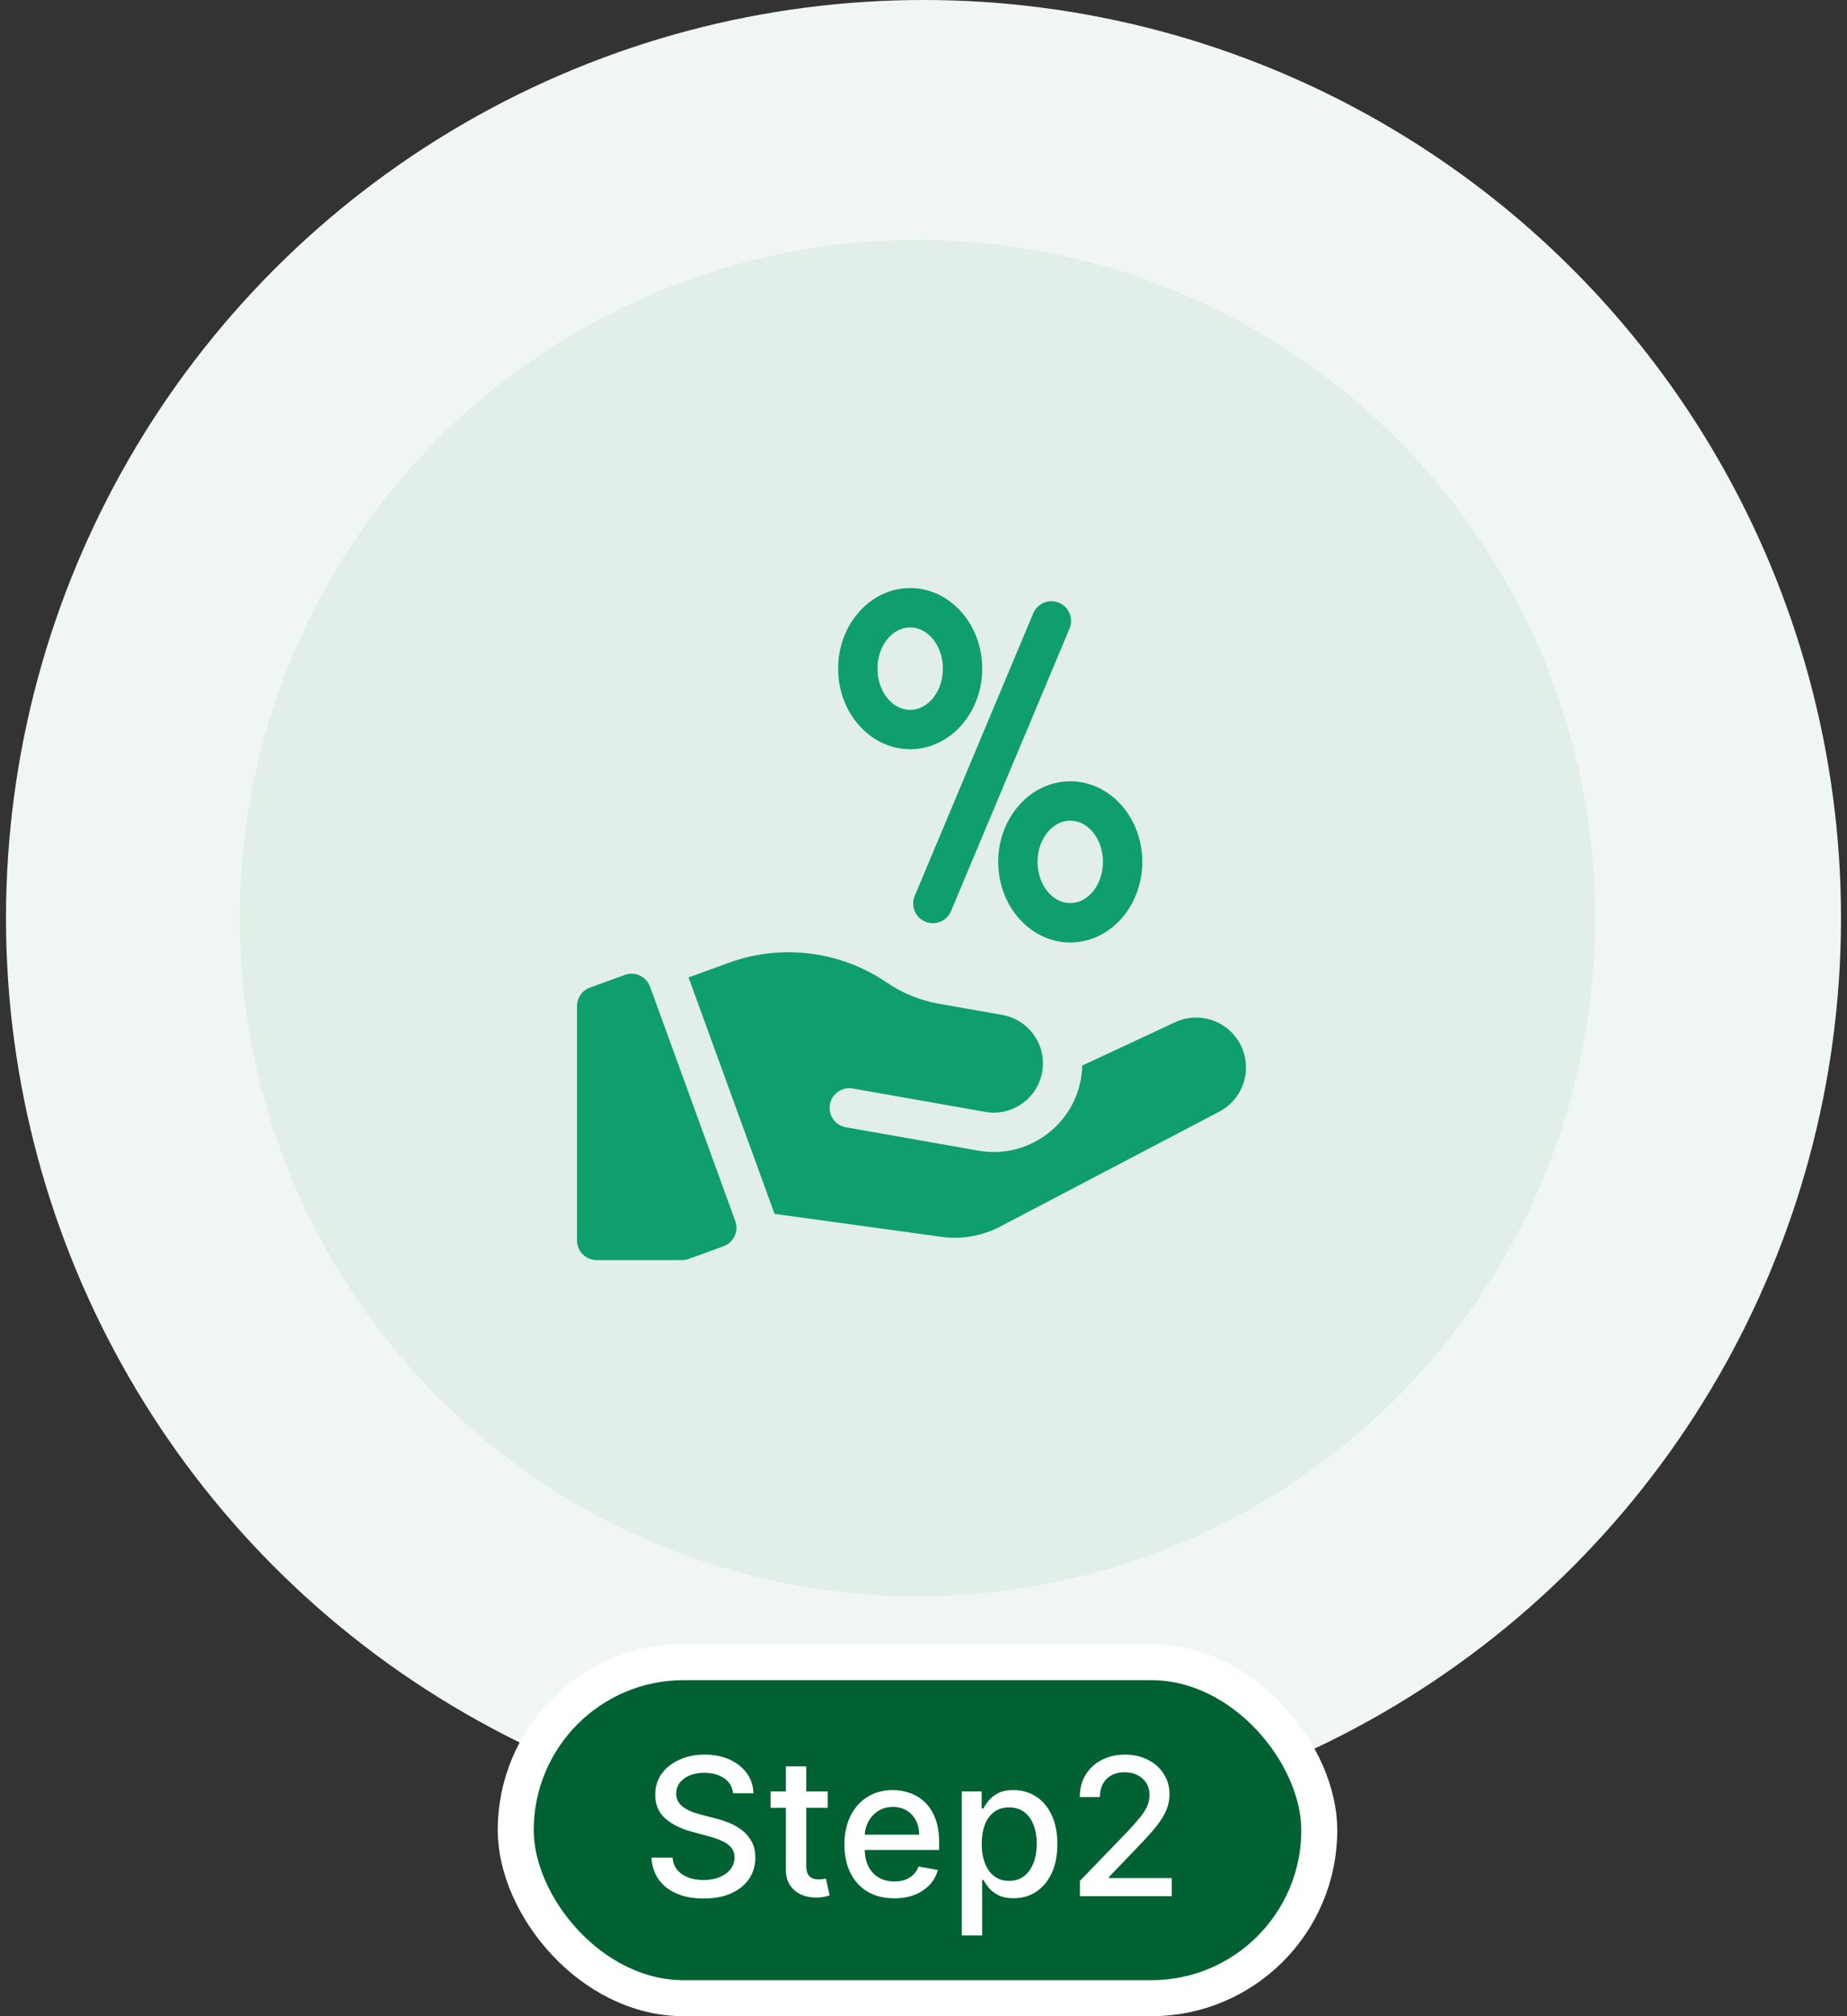
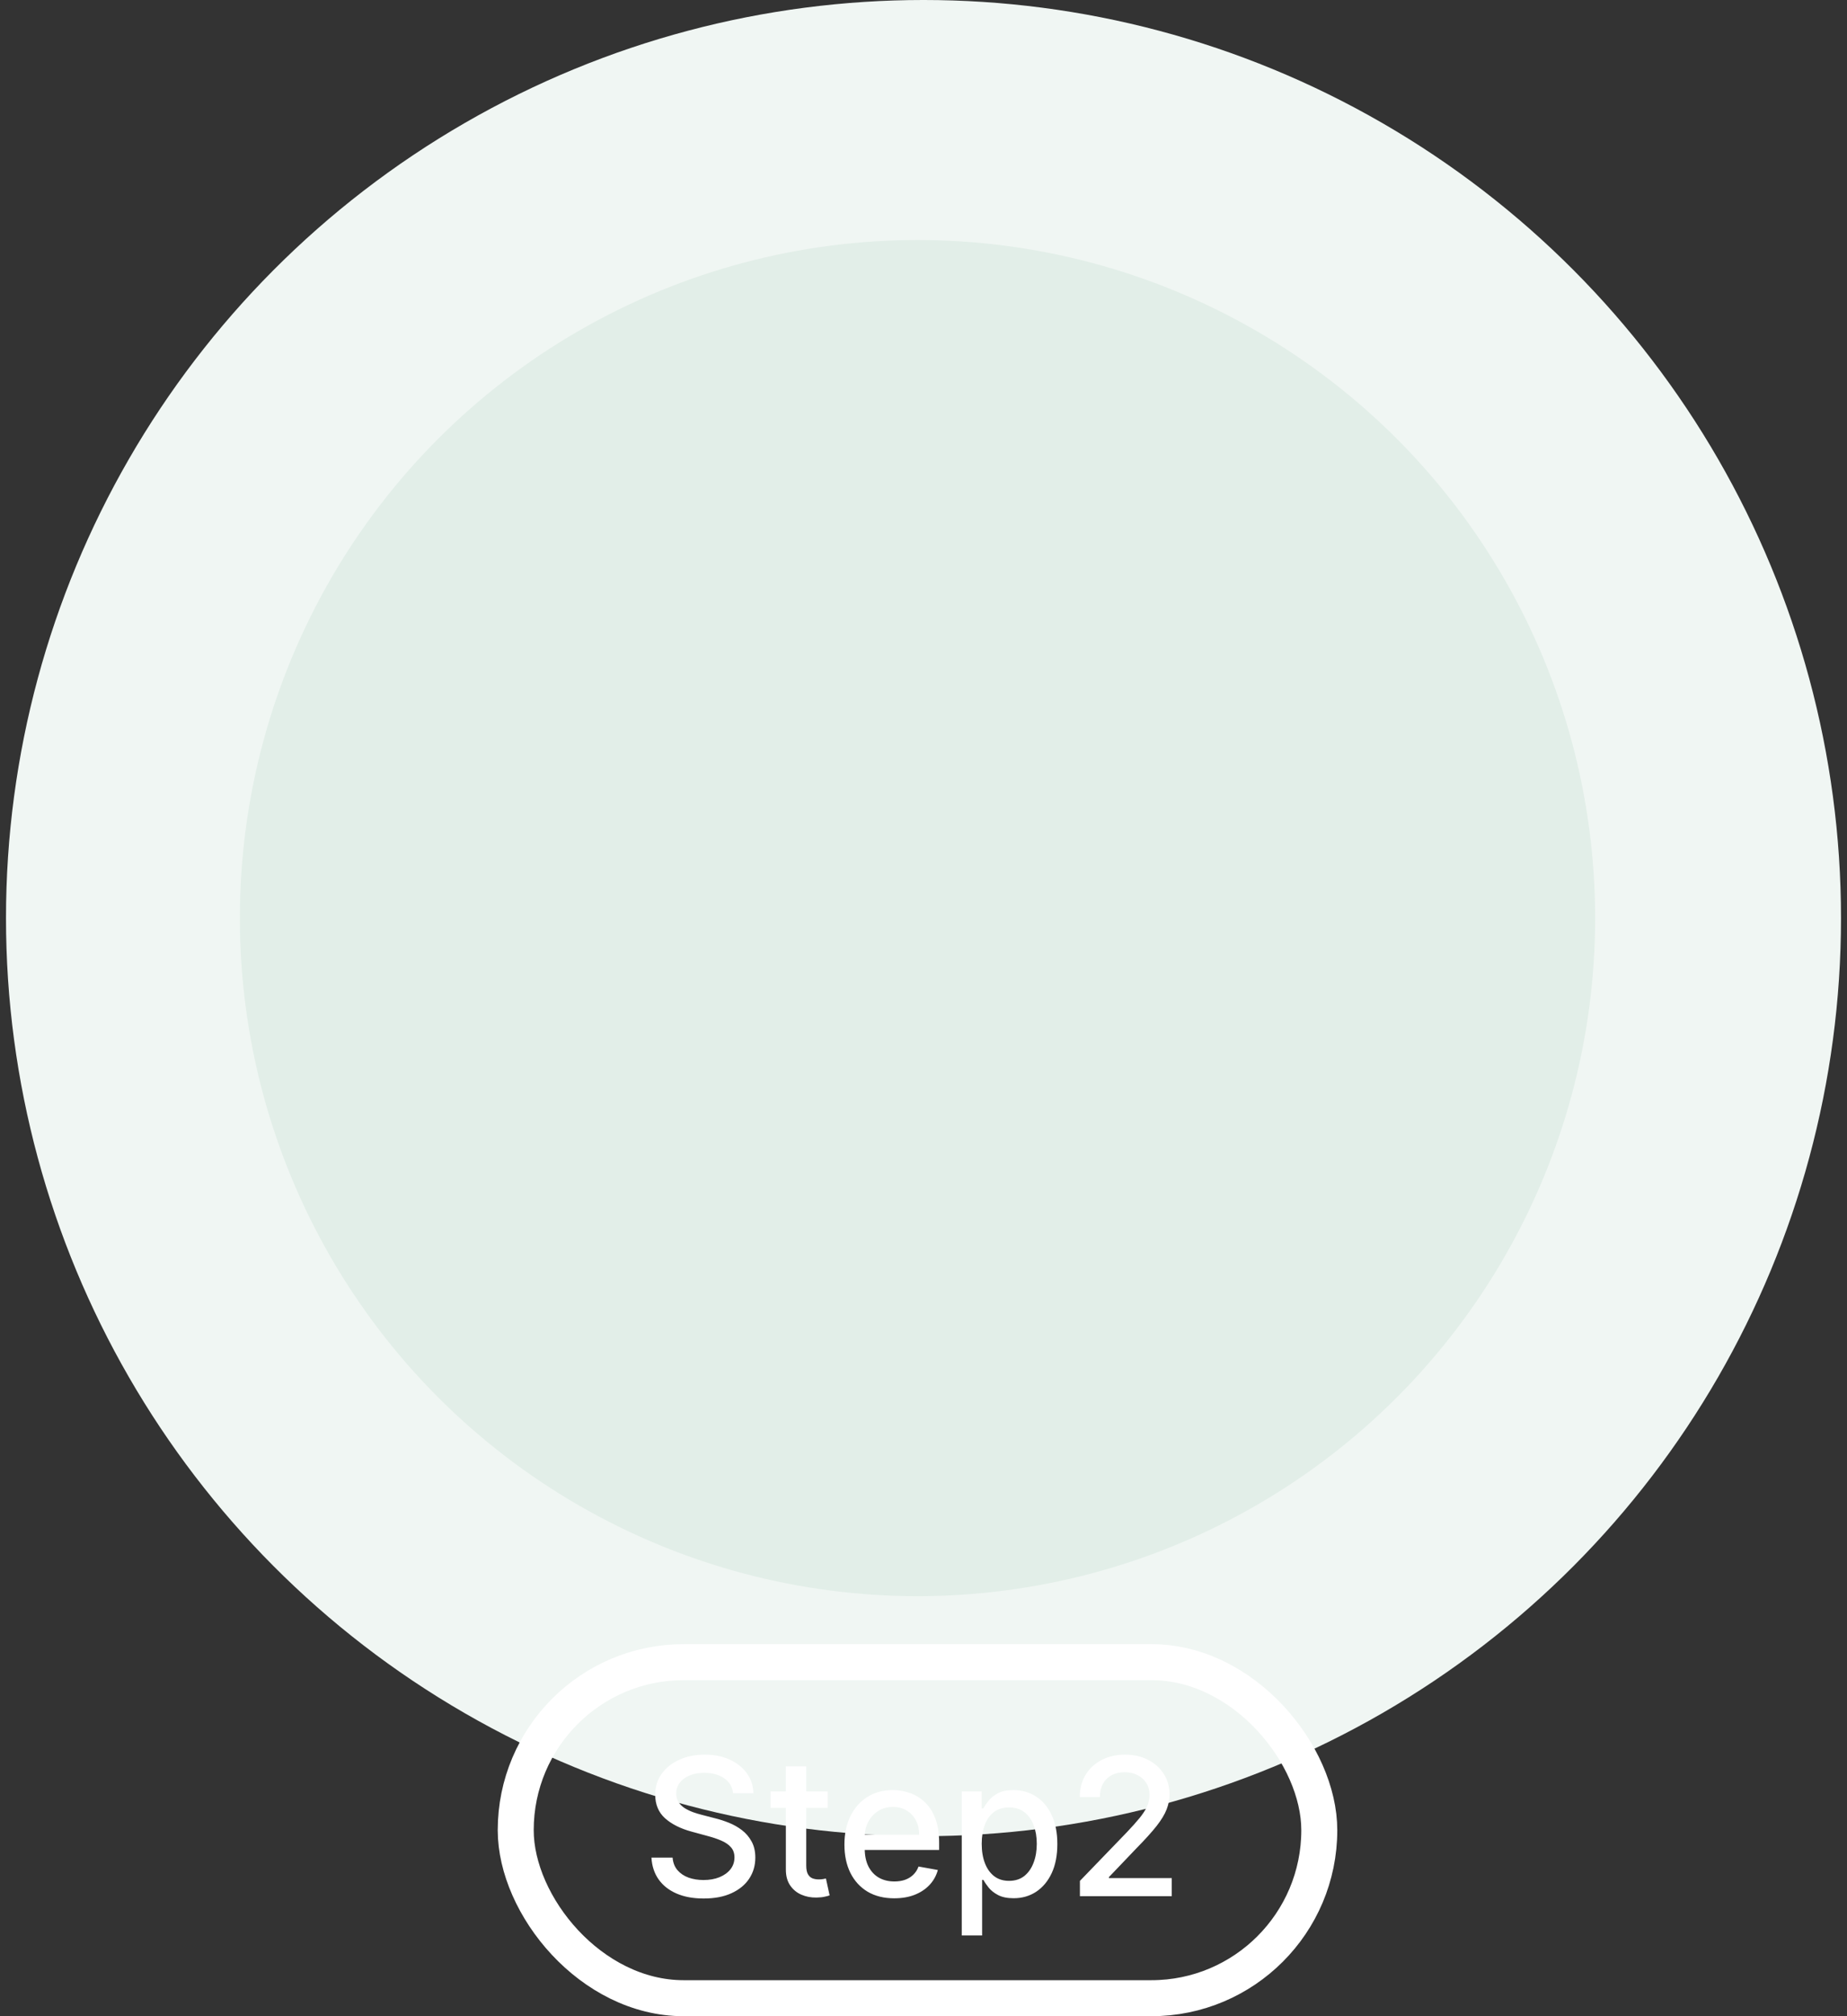
<svg xmlns="http://www.w3.org/2000/svg" width="154" height="168" viewBox="0 0 154 168" fill="none">
  <rect x="0" y="0" width="154" height="168" fill="#333333" stroke="none" />
  <circle cx="77" cy="76.5" r="76.5" fill="#F0F6F3" />
  <circle cx="76.5" cy="76.5" r="56.5" fill="#E2EEE8" />
  <g clip-path="url(#clip0_9_646)">
    <path d="M54.198 82.212C53.889 81.361 52.947 80.922 52.096 81.232L49.189 82.29C48.541 82.526 48.109 83.142 48.109 83.831V103.359C48.109 104.265 48.844 105 49.75 105H56.858C57.049 105 57.239 104.966 57.419 104.901L60.325 103.843C61.177 103.533 61.616 102.592 61.306 101.74L54.198 82.212Z" fill="#0F9F6C" />
    <path d="M103.639 87.525C102.805 85.234 100.187 84.149 97.977 85.179L90.237 88.788C90.228 89.152 90.192 89.52 90.127 89.89C89.42 93.899 85.584 96.585 81.575 95.878L70.527 93.93C69.635 93.773 69.039 92.922 69.196 92.03C69.354 91.138 70.204 90.542 71.097 90.699L82.144 92.647C84.375 93.04 86.502 91.551 86.896 89.32C87.289 87.089 85.799 84.962 83.569 84.569L78.295 83.639C76.717 83.361 75.246 82.762 73.922 81.86C70.073 79.238 65.163 78.624 60.787 80.217L57.411 81.445L64.582 101.148L78.481 103.058C80.182 103.292 81.885 102.994 83.406 102.197L101.663 92.628C103.507 91.662 104.351 89.481 103.639 87.525Z" fill="#0F9F6C" />
-     <path d="M77.146 76.8C77.353 76.887 77.568 76.928 77.78 76.928C78.421 76.928 79.03 76.55 79.294 75.922L89.177 52.373C89.527 51.538 89.134 50.576 88.299 50.225C87.463 49.875 86.502 50.268 86.151 51.103L76.268 74.653C75.917 75.488 76.31 76.45 77.146 76.8Z" fill="#0F9F6C" />
    <path d="M75.889 62.43C79.201 62.43 81.896 59.418 81.896 55.715C81.896 52.012 79.201 49 75.889 49C72.576 49 69.881 52.012 69.881 55.715C69.881 59.418 72.576 62.43 75.889 62.43ZM75.889 52.281C77.392 52.281 78.615 53.822 78.615 55.715C78.615 57.609 77.392 59.149 75.889 59.149C74.385 59.149 73.162 57.609 73.162 55.715C73.162 53.822 74.385 52.281 75.889 52.281Z" fill="#0F9F6C" />
-     <path d="M83.229 71.816C83.229 75.519 85.924 78.531 89.236 78.531C92.549 78.531 95.244 75.519 95.244 71.816C95.244 68.113 92.549 65.101 89.236 65.101C85.924 65.101 83.229 68.113 83.229 71.816ZM91.963 71.816C91.963 73.71 90.74 75.25 89.236 75.25C87.733 75.25 86.51 73.71 86.51 71.816C86.51 69.922 87.733 68.382 89.236 68.382C90.74 68.382 91.963 69.923 91.963 71.816Z" fill="#0F9F6C" />
+     <path d="M83.229 71.816C83.229 75.519 85.924 78.531 89.236 78.531C92.549 78.531 95.244 75.519 95.244 71.816C95.244 68.113 92.549 65.101 89.236 65.101C85.924 65.101 83.229 68.113 83.229 71.816ZC91.963 73.71 90.74 75.25 89.236 75.25C87.733 75.25 86.51 73.71 86.51 71.816C86.51 69.922 87.733 68.382 89.236 68.382C90.74 68.382 91.963 69.923 91.963 71.816Z" fill="#0F9F6C" />
  </g>
-   <rect x="43" y="138.5" width="67" height="28" rx="14" fill="#016132" />
  <rect x="43" y="138.5" width="67" height="28" rx="14" stroke="white" stroke-width="3" />
  <path d="M61.125 149.42C61.064 148.883 60.814 148.466 60.375 148.17C59.936 147.871 59.383 147.722 58.716 147.722C58.239 147.722 57.826 147.797 57.477 147.949C57.129 148.097 56.858 148.301 56.665 148.562C56.475 148.82 56.381 149.114 56.381 149.443C56.381 149.72 56.445 149.958 56.574 150.159C56.706 150.36 56.879 150.528 57.091 150.665C57.307 150.797 57.538 150.909 57.784 151C58.03 151.087 58.267 151.159 58.494 151.216L59.631 151.511C60.002 151.602 60.383 151.725 60.773 151.881C61.163 152.036 61.525 152.241 61.858 152.494C62.191 152.748 62.46 153.062 62.665 153.438C62.873 153.812 62.977 154.261 62.977 154.784C62.977 155.443 62.807 156.028 62.466 156.54C62.129 157.051 61.638 157.455 60.994 157.75C60.354 158.045 59.58 158.193 58.67 158.193C57.799 158.193 57.045 158.055 56.409 157.778C55.773 157.502 55.275 157.11 54.915 156.602C54.555 156.091 54.356 155.485 54.318 154.784H56.08C56.114 155.205 56.25 155.555 56.489 155.835C56.731 156.112 57.04 156.318 57.415 156.455C57.794 156.587 58.208 156.653 58.659 156.653C59.155 156.653 59.597 156.576 59.983 156.42C60.373 156.261 60.68 156.042 60.903 155.761C61.127 155.477 61.239 155.146 61.239 154.767C61.239 154.422 61.14 154.14 60.943 153.92C60.75 153.701 60.487 153.519 60.153 153.375C59.824 153.231 59.451 153.104 59.034 152.994L57.659 152.619C56.727 152.366 55.989 151.992 55.443 151.5C54.901 151.008 54.631 150.356 54.631 149.545C54.631 148.875 54.812 148.29 55.176 147.79C55.54 147.29 56.032 146.902 56.653 146.625C57.275 146.345 57.975 146.205 58.756 146.205C59.544 146.205 60.239 146.343 60.841 146.619C61.447 146.896 61.924 147.277 62.273 147.761C62.621 148.242 62.803 148.795 62.818 149.42H61.125ZM69.013 149.273V150.636H64.246V149.273H69.013ZM65.524 147.182H67.223V155.438C67.223 155.767 67.272 156.015 67.371 156.182C67.469 156.345 67.596 156.456 67.751 156.517C67.91 156.574 68.083 156.602 68.269 156.602C68.405 156.602 68.524 156.593 68.626 156.574C68.729 156.555 68.808 156.54 68.865 156.528L69.172 157.932C69.073 157.97 68.933 158.008 68.751 158.045C68.57 158.087 68.342 158.11 68.07 158.114C67.623 158.121 67.206 158.042 66.82 157.875C66.433 157.708 66.121 157.451 65.882 157.102C65.644 156.754 65.524 156.316 65.524 155.79V147.182ZM74.56 158.176C73.7 158.176 72.959 157.992 72.338 157.625C71.721 157.254 71.243 156.733 70.906 156.062C70.573 155.388 70.406 154.598 70.406 153.693C70.406 152.799 70.573 152.011 70.906 151.33C71.243 150.648 71.713 150.116 72.315 149.733C72.921 149.35 73.63 149.159 74.44 149.159C74.933 149.159 75.41 149.241 75.872 149.403C76.334 149.566 76.749 149.822 77.117 150.17C77.484 150.519 77.774 150.972 77.986 151.528C78.198 152.081 78.304 152.754 78.304 153.545V154.148H71.367V152.875H76.639C76.639 152.428 76.548 152.032 76.367 151.688C76.185 151.339 75.929 151.064 75.599 150.864C75.274 150.663 74.891 150.562 74.452 150.562C73.974 150.562 73.558 150.68 73.202 150.915C72.849 151.146 72.577 151.449 72.383 151.824C72.194 152.195 72.099 152.598 72.099 153.034V154.028C72.099 154.612 72.202 155.108 72.406 155.517C72.615 155.926 72.904 156.239 73.276 156.455C73.647 156.667 74.081 156.773 74.577 156.773C74.899 156.773 75.192 156.727 75.457 156.636C75.722 156.542 75.952 156.402 76.145 156.216C76.338 156.03 76.486 155.801 76.588 155.528L78.196 155.818C78.067 156.292 77.836 156.706 77.503 157.062C77.173 157.415 76.758 157.689 76.258 157.886C75.762 158.08 75.196 158.176 74.56 158.176ZM80.189 161.273V149.273H81.848V150.688H81.99C82.088 150.506 82.231 150.295 82.416 150.057C82.602 149.818 82.859 149.61 83.189 149.432C83.519 149.25 83.954 149.159 84.496 149.159C85.2 149.159 85.829 149.337 86.382 149.693C86.935 150.049 87.369 150.562 87.683 151.233C88.001 151.903 88.16 152.71 88.16 153.653C88.16 154.597 88.003 155.405 87.689 156.08C87.374 156.75 86.943 157.267 86.394 157.631C85.844 157.991 85.217 158.17 84.513 158.17C83.983 158.17 83.549 158.081 83.212 157.903C82.878 157.725 82.617 157.517 82.428 157.278C82.238 157.04 82.092 156.828 81.99 156.642H81.888V161.273H80.189ZM81.854 153.636C81.854 154.25 81.943 154.788 82.121 155.25C82.299 155.712 82.556 156.074 82.894 156.335C83.231 156.593 83.644 156.722 84.132 156.722C84.64 156.722 85.064 156.587 85.405 156.318C85.746 156.045 86.003 155.676 86.178 155.21C86.356 154.744 86.445 154.22 86.445 153.636C86.445 153.061 86.358 152.544 86.183 152.085C86.013 151.627 85.755 151.265 85.41 151C85.07 150.735 84.644 150.602 84.132 150.602C83.64 150.602 83.223 150.729 82.882 150.983C82.545 151.237 82.289 151.591 82.115 152.045C81.941 152.5 81.854 153.03 81.854 153.636ZM90.041 158V156.727L93.979 152.648C94.399 152.205 94.746 151.816 95.019 151.483C95.295 151.146 95.501 150.826 95.638 150.523C95.774 150.22 95.842 149.898 95.842 149.557C95.842 149.17 95.751 148.837 95.57 148.557C95.388 148.273 95.14 148.055 94.825 147.903C94.511 147.748 94.157 147.67 93.763 147.67C93.346 147.67 92.983 147.756 92.672 147.926C92.361 148.097 92.123 148.337 91.956 148.648C91.789 148.958 91.706 149.322 91.706 149.739H90.03C90.03 149.03 90.193 148.411 90.519 147.881C90.844 147.35 91.291 146.939 91.859 146.648C92.428 146.352 93.073 146.205 93.797 146.205C94.528 146.205 95.172 146.35 95.729 146.642C96.289 146.93 96.727 147.324 97.041 147.824C97.356 148.32 97.513 148.881 97.513 149.506C97.513 149.938 97.431 150.36 97.269 150.773C97.109 151.186 96.831 151.646 96.433 152.153C96.035 152.657 95.483 153.269 94.774 153.989L92.462 156.409V156.494H97.7V158H90.041Z" fill="white" />
  <defs>
    <clipPath id="clip0_9_646">
-       <rect width="56" height="56" fill="white" transform="translate(48 49)" />
-     </clipPath>
+       </clipPath>
  </defs>
</svg>